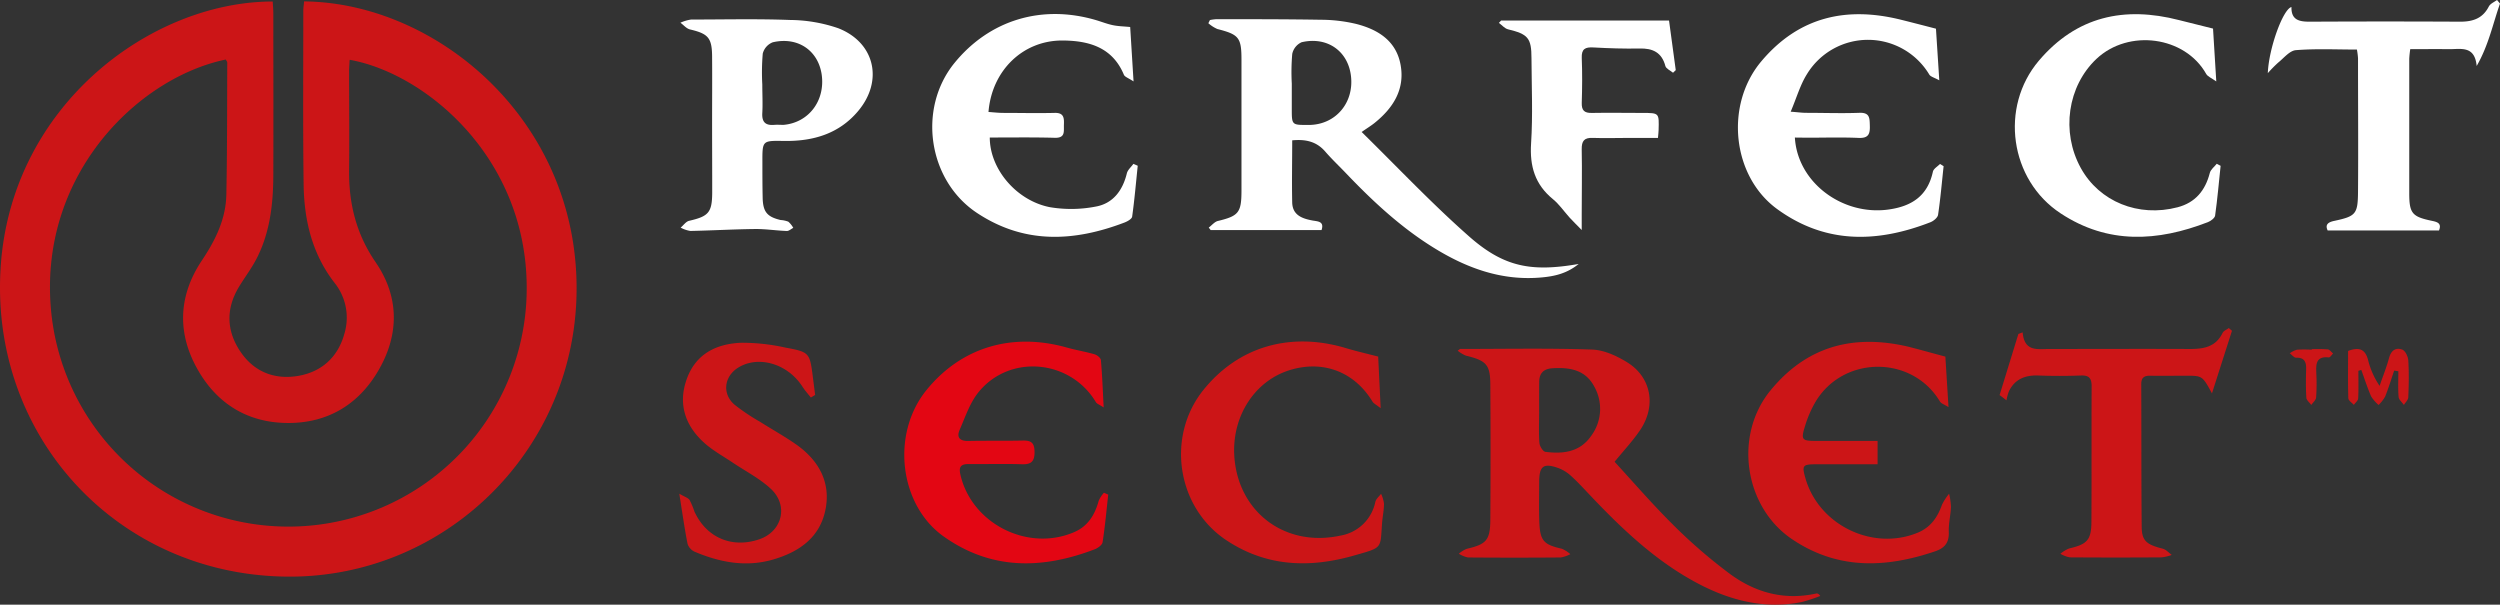
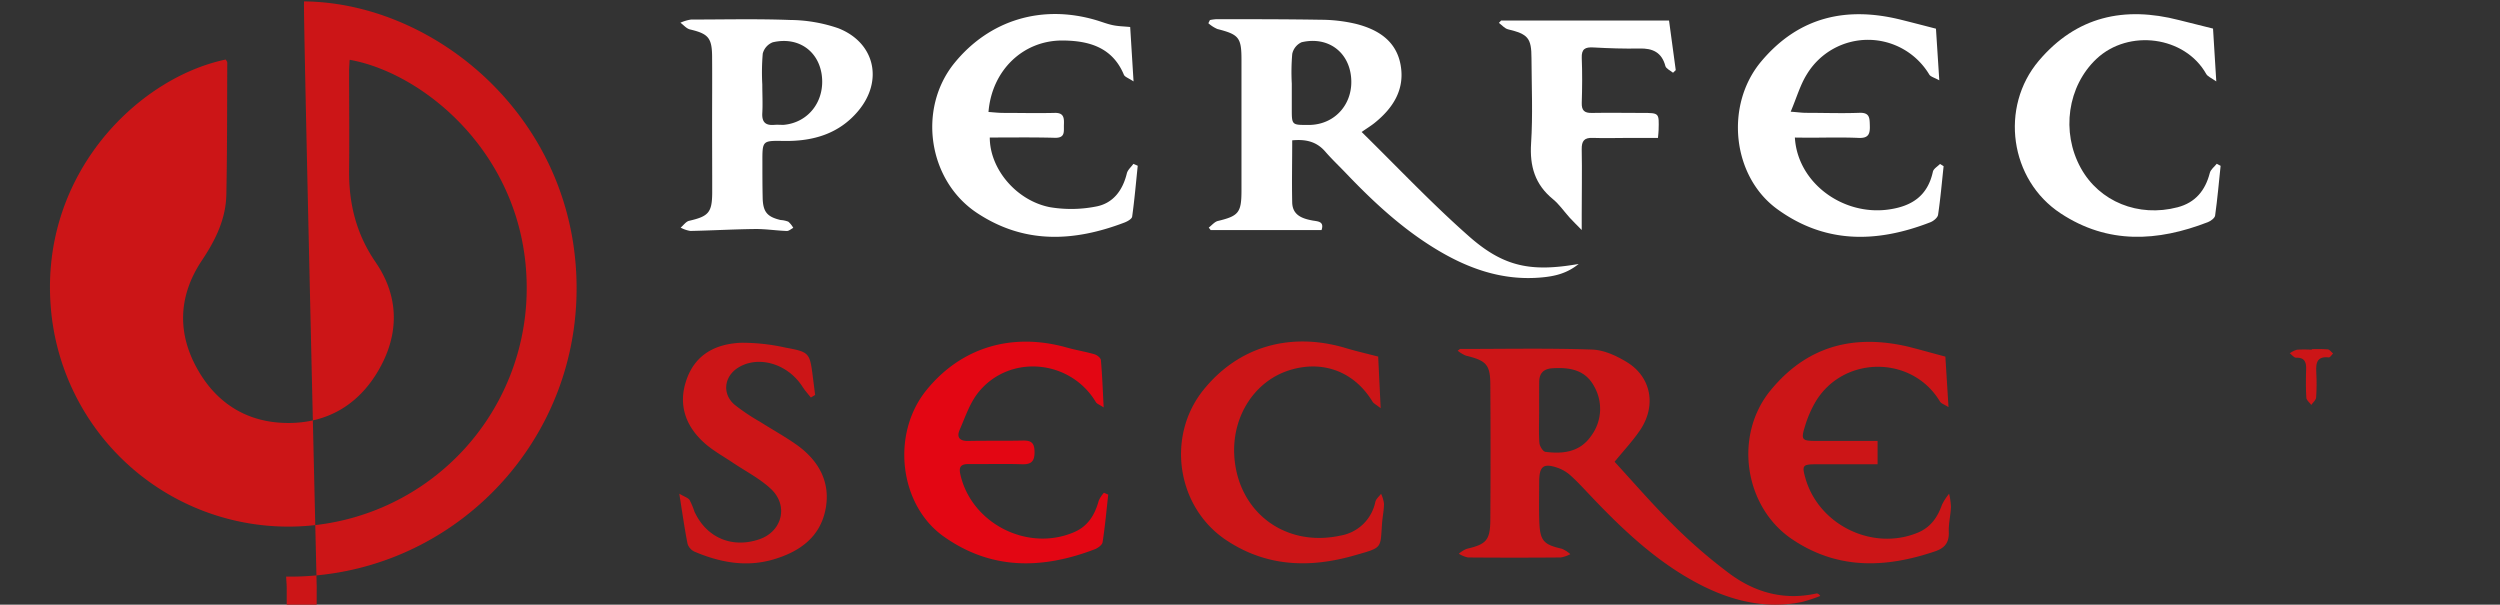
<svg xmlns="http://www.w3.org/2000/svg" id="Ebene_1" data-name="Ebene 1" viewBox="0 0 699.73 169.24">
  <rect x="0" y="0" width="699.73" height="169.24" fill="#333333" stroke="none" />
  <defs>
    <style>.cls-1{fill:#cc1517;}.cls-2{fill:#fff;}.cls-3{fill:#e30613;}</style>
  </defs>
  <title>ps_logo</title>
-   <path class="cls-1" d="M85.08.39c35.48.35,73.15,30.4,76.09,74.71,3.18,48-35,86.87-81.12,86.29C32.49,160.79-3.32,121.69.21,74,3.52,29.19,42.36.45,76.3.42c.06,1.13.17,2.27.17,3.42,0,14.93.06,29.87,0,44.8,0,8.1-.84,16.13-4.56,23.51-1.44,2.86-3.43,5.44-5.09,8.2-3.61,6-3.49,12.14.34,17.92,3.72,5.62,9.33,8,15.9,7s11.35-5,13.23-11.63a15.59,15.59,0,0,0-2.59-14.36c-6.41-8.2-8.62-17.7-8.75-27.75-.21-16.11-.09-32.23-.09-48.35C84.85,2.3,85,1.46,85.08.39ZM63.17,16.66c-24.41,5.07-51.92,31.84-49,69.16a66.71,66.71,0,0,0,133.22-5.66C147.18,44,119.09,20.54,97.83,16.73c-.05,1.08-.14,2.13-.15,3.18,0,9.24.1,18.48,0,27.72s1.94,17.78,7.42,25.76c6.61,9.62,6.72,20.2.71,30.43-5.56,9.47-14.13,14.52-24.95,14.57-11.36.05-20.21-5.25-25.78-15.34-5.68-10.28-5-20.58,1.4-30.16,3.82-5.71,6.7-11.57,6.84-18.42.25-12.34.2-24.69.26-37C63.55,17.25,63.37,17.06,63.17,16.66Z" transform="translate(0.03)" />
+   <path class="cls-1" d="M85.08.39c35.48.35,73.15,30.4,76.09,74.71,3.18,48-35,86.87-81.12,86.29c.06,1.13.17,2.27.17,3.42,0,14.93.06,29.87,0,44.8,0,8.1-.84,16.13-4.56,23.51-1.44,2.86-3.43,5.44-5.09,8.2-3.61,6-3.49,12.14.34,17.92,3.72,5.62,9.33,8,15.9,7s11.35-5,13.23-11.63a15.59,15.59,0,0,0-2.59-14.36c-6.41-8.2-8.62-17.7-8.75-27.75-.21-16.11-.09-32.23-.09-48.35C84.85,2.3,85,1.46,85.08.39ZM63.17,16.66c-24.41,5.07-51.92,31.84-49,69.16a66.71,66.71,0,0,0,133.22-5.66C147.18,44,119.09,20.54,97.83,16.73c-.05,1.08-.14,2.13-.15,3.18,0,9.24.1,18.48,0,27.72s1.94,17.78,7.42,25.76c6.61,9.62,6.72,20.2.71,30.43-5.56,9.47-14.13,14.52-24.95,14.57-11.36.05-20.21-5.25-25.78-15.34-5.68-10.28-5-20.58,1.4-30.16,3.82-5.71,6.7-11.57,6.84-18.42.25-12.34.2-24.69.26-37C63.55,17.25,63.37,17.06,63.17,16.66Z" transform="translate(0.03)" />
  <path class="cls-2" d="M441.83,73.88c-3.34,2.71-6.76,3.43-10.23,3.76-11.33,1.08-21.36-2.66-30.76-8.56-9-5.64-16.69-12.8-24-20.45-2-2.1-4.12-4.09-6-6.27-2.45-2.79-5.49-3.43-9.19-3.08,0,5.9-.13,11.68,0,17.45.11,3.5,2.8,4.47,5.75,5,1.41.25,3.28.21,2.46,2.67H338.83l-.54-.7c.86-.64,1.63-1.64,2.58-1.86,5.74-1.38,6.57-2.32,6.58-8.37q0-18.38,0-36.75c0-6.23-.73-7.06-6.75-8.6a9.64,9.64,0,0,1-2.52-1.62l.44-.89a13.1,13.1,0,0,1,1.81-.24c9.77,0,19.53,0,29.3.16a43,43,0,0,1,9.87,1.18c6.13,1.58,11.23,4.76,12.41,11.59s-2.18,12-7.33,16.13c-.91.73-1.91,1.34-3.6,2.51,10.19,10,19.76,20.16,30.2,29.34C421,74.8,428.65,76.17,441.83,73.88ZM361.53,23.4q0,3.53,0,7.07c0,4.53,0,4.53,4.64,4.49h.64c7.13-.29,12.1-6.25,11.3-13.56-.77-7.07-6.62-11.26-13.83-9.58a4.63,4.63,0,0,0-2.62,3.26A59.63,59.63,0,0,0,361.53,23.4Z" transform="translate(0.03)" />
  <path class="cls-1" d="M408.61,97.67c12.32,0,24.64-.25,36.95.17,3.33.11,6.9,1.75,9.83,3.56,6.84,4.22,8.23,12.31,3.55,19.11-2.05,3-4.55,5.66-7.06,8.74,4.88,5.29,10.47,11.79,16.54,17.8A146.1,146.1,0,0,0,484,160.51c7.16,5.33,15.32,7.6,24.32,5.61.29-.06.62,0,1.14.68a43.65,43.65,0,0,1-5.23,1.71c-10.65,2.1-20.46-.55-29.76-5.59-11.39-6.17-20.63-15-29.45-24.3-1.7-1.79-3.37-3.62-5.19-5.29a11,11,0,0,0-3.47-2.24c-4.37-1.61-5.58-.72-5.59,3.87,0,3.76-.1,7.52.05,11.28.21,5.15,1.27,6.21,6.3,7.35a8.49,8.49,0,0,1,2.37,1.51,8.9,8.9,0,0,1-2.66.93q-13,.11-26,0a7.62,7.62,0,0,1-2.54-1.05,8.06,8.06,0,0,1,2.18-1.36c5.51-1.28,6.59-2.41,6.63-8.1q.12-18.85,0-37.71c0-5.77-1.1-6.87-6.84-8.27a9,9,0,0,1-2.29-1.38Zm22.15,17.63h0c0,2.9-.14,5.81.08,8.69.07.9,1,2.39,1.68,2.48,4.88.62,9.58.1,12.7-4.33a12.68,12.68,0,0,0,.94-14c-2.47-4.64-6.86-5.36-11.63-5.07-2.52.15-3.73,1.38-3.75,3.84C430.75,109.71,430.76,112.51,430.76,115.3Z" transform="translate(0.03)" />
  <path class="cls-2" d="M502.34,38.5c.74,12.64,13.37,21.9,26.16,20.15,6.58-.9,11-3.83,12.47-10.59.18-.83,1.29-1.45,2-2.17l1,.62c-.49,4.54-.88,9.1-1.55,13.61-.12.8-1.27,1.75-2.16,2.09-14.86,5.77-29.32,6.14-42.83-3.66-12.67-9.18-14.78-29.16-4.47-41.4,10.53-12.5,23.87-15.44,39.22-11.59,3.09.77,6.16,1.57,9.65,2.47l.93,14.45c-1.33-.73-2.4-1-2.78-1.58a20,20,0,0,0-34.27-.13c-1.88,3-2.87,6.55-4.54,10.49,2.1.16,3.21.32,4.33.32,4.94,0,9.89.18,14.82,0,3-.14,2.94,1.45,3,3.58.08,2.34-.37,3.56-3.13,3.44-4.72-.21-9.45-.06-14.17-.06Z" transform="translate(0.03)" />
  <path class="cls-2" d="M277,38.49c0,8.86,7.51,17.71,16.89,19.51a36,36,0,0,0,12.72-.17c4.86-.85,7.58-4.49,8.75-9.29.24-1,1.21-1.79,1.84-2.68l1.21.53c-.49,4.75-.9,9.51-1.56,14.24-.09.66-1.34,1.35-2.18,1.67-14.15,5.38-28,6.08-41.25-2.7-13.69-9.07-16.71-29.19-6.28-42,9.8-12,24.43-16.46,39.66-11.95,1.54.46,3.05,1.06,4.62,1.39s3,.33,4.88.52l.94,15.23c-1.41-.94-2.45-1.25-2.71-1.88-3.21-7.7-9.82-9.52-17.11-9.57-11.12-.08-19.85,8.38-20.78,20,1.33.09,2.66.25,4,.26,4.83,0,9.67.12,14.5,0,2.62-.08,2.68,1.43,2.61,3.3s.47,3.74-2.54,3.67C289.25,38.4,283.25,38.49,277,38.49Z" transform="translate(0.03)" />
  <path class="cls-1" d="M544.46,99.81l.88,14.14c-1.17-.75-2.06-1-2.41-1.59-7.79-13-27.1-12.93-34.86.19a31.64,31.64,0,0,0-2.91,6.77c-1.16,3.76-.84,4.08,3,4.09,4.51,0,9,0,13.54,0h3.79v6.54c-5.91,0-11.59,0-17.27,0-3.71,0-3.94.34-2.93,3.88,3.73,13.15,18.88,20.49,31.49,15.24,3.54-1.47,5.5-4.27,6.73-7.78a15.37,15.37,0,0,1,2-3.1,20,20,0,0,1,.52,3.7c-.1,2.35-.7,4.71-.61,7,.12,3-1.14,4.51-3.85,5.43-13.87,4.7-27.33,5.19-40.07-3.44-13.37-9.06-16.29-29-6-41.58C505.65,96.88,518.69,93.47,533.93,97,537.34,97.85,540.71,98.82,544.46,99.81Z" transform="translate(0.03)" />
  <path class="cls-3" d="M310.15,138.44c-.49,4.44-.89,8.9-1.57,13.31-.12.78-1.33,1.67-2.23,2-14.65,5.58-28.89,5.89-42.27-3.61-12.39-8.79-14.75-28.6-4.87-40.87,9.68-12,23.91-16.34,39.33-12,2.56.72,5.21,1.15,7.77,1.89.72.21,1.74,1,1.79,1.62.37,4.14.52,8.3.78,13.26-1.18-.79-1.9-1-2.19-1.5-7.15-11.93-24.12-13.53-32.85-2.76-2.42,3-3.7,6.92-5.27,10.53-.91,2.08,0,3.16,2.41,3.11,5-.11,10.1,0,15.14-.11,2.43-.07,3.4.56,3.41,3.21s-.94,3.51-3.55,3.42c-4.93-.17-9.88,0-14.82-.06-2.42,0-2.89.87-2.34,3.16,3.26,13.62,18.87,21.46,31.8,15.9,3.9-1.68,5.8-4.88,6.87-8.79a8.73,8.73,0,0,1,1.46-2.23Z" transform="translate(0.03)" />
  <path class="cls-2" d="M199.28,35c0-6.45.05-12.89,0-19.34-.06-5.12-1.15-6.23-6.18-7.42-1-.23-1.8-1.24-2.69-1.88a11,11,0,0,1,3-.89c9.23,0,18.47-.23,27.68.12a42.48,42.48,0,0,1,13.5,2.31c10.24,4,12.68,14.68,5.6,23.14-5.38,6.44-12.67,8.53-20.75,8.41-6.08-.09-6.09-.16-6.08,5.82,0,3.44,0,6.88.08,10.31.13,3.79,1.32,5.12,5,6a7.18,7.18,0,0,1,2.18.47A6.44,6.44,0,0,1,222,63.78c-.6.3-1.22.89-1.81.87-3-.11-6-.59-9-.55-6,.07-12,.42-18,.54a8.54,8.54,0,0,1-2.71-.93c.79-.66,1.48-1.7,2.37-1.91,5.42-1.24,6.42-2.31,6.46-7.81C199.32,47.65,199.28,41.31,199.28,35Zm14.05-11.34h0c0,2.68.15,5.37,0,8s1,3.49,3.37,3.29c.85-.07,1.72,0,2.57,0,7.06-.61,11.73-6.79,10.68-14.11-1-6.73-6.7-10.64-13.7-9A4.6,4.6,0,0,0,213.46,15,62,62,0,0,0,213.33,23.63Z" transform="translate(0.03)" />
  <path class="cls-2" d="M619.38,8l.91,14.79c-1.44-1-2.43-1.4-2.82-2.09C611.54,10.14,595.79,8,586.76,16.47c-8.1,7.64-9.95,20.46-4.4,30.54,5.18,9.42,16.12,13.89,27.11,11,4.95-1.3,7.74-4.68,9-9.58.24-1,1.28-1.73,1.95-2.59l1.08.57c-.49,4.65-.89,9.3-1.54,13.93-.1.7-1.21,1.52-2,1.83-14.11,5.46-28,6.28-41.25-2.46C562.49,50.36,559.61,30,570.62,17,581.18,4.55,594.55,1.67,609.89,5.63,612.87,6.4,615.87,7.12,619.38,8Z" transform="translate(0.03)" />
  <path class="cls-1" d="M385.71,99.8l.7,14.46c-1.24-1-2-1.33-2.31-1.89-5.11-8.4-14-11.73-23.42-8.69S345,116.2,345.41,127c.66,16,14,26.31,29.68,22.92a12,12,0,0,0,9.83-9.47c.21-.83,1.05-1.5,1.6-2.24a9.53,9.53,0,0,1,.82,2.74c0,1.82-.4,3.63-.54,5.44-.53,7.17.29,6.78-7.51,9-12.55,3.65-24.78,3.35-36.14-4.23-13.78-9.2-16.83-28.95-6.37-42,9.65-12,23.95-16.3,39.38-11.88C379.13,98.19,382.14,98.89,385.71,99.8Z" transform="translate(0.03)" />
-   <path class="cls-2" d="M699.7,1c-2,5.69-3.2,11.7-6.53,17.47-.54-5.85-4.53-4.66-7.82-4.71-3.53-.05-7.05,0-10.77,0a27,27,0,0,0-.28,2.69c0,12.57,0,25.14,0,37.71,0,5.52.84,6.49,6.16,7.61,1.63.34,3,.66,2.17,2.73H651.46c-.66-1.42-.18-2.25,1.82-2.67,6.07-1.3,6.63-1.89,6.68-8.15.1-12.46,0-24.93,0-37.39a20.21,20.21,0,0,0-.31-2.42c-5.77,0-11.46-.28-17.08.17-1.76.14-3.39,2.23-5,3.52a38.29,38.29,0,0,0-2.86,2.91c.28-7,4.27-17.93,6.62-18.5-.09,3.76,2.33,4.12,5.33,4.1q20.95-.11,41.9,0c3.53,0,6.28-.89,8-4.23C697,1,698.09.58,698.87,0Z" transform="translate(0.03)" />
-   <path class="cls-1" d="M624.68,92.59l-5.6,17.51c-2.68-4.93-2.68-4.94-7.36-4.94-3.33,0-6.66.07-10,0-1.83,0-2.44.7-2.43,2.47.06,13.22,0,26.43.12,39.65,0,4.09,1.3,5.13,5.91,6.3.92.23,1.67,1.14,2.5,1.74A11.82,11.82,0,0,1,605,156q-12.86.09-25.72,0a8.4,8.4,0,0,1-2.62-1,9.21,9.21,0,0,1,2.45-1.49c5-1.16,6.2-2.34,6.23-7.41.08-12.68,0-25.36.06-38,0-2.16-.66-3.1-3-3-4,.15-8,.15-11.92,0-3.67-.13-6.56,1-8.22,4.4a14.35,14.35,0,0,0-.7,2.54l-1.92-1.47,5.26-17.1,1.19-.44c.48,5.52,4.2,4.64,7.45,4.65,13.11,0,26.22-.06,39.33,0,3.91,0,7.26-.56,9.18-4.49.29-.6,1.15-.92,1.75-1.38Z" transform="translate(0.03)" />
  <path class="cls-1" d="M226.93,111.26c-.81-1-1.7-2-2.41-3.11-4.11-6.34-12.26-8.76-17.91-5.27-3.93,2.43-4.6,7.23-1.14,10.31a55,55,0,0,0,7.19,4.84c3.44,2.19,7,4.14,10.35,6.51,6.28,4.5,9.61,10.7,7.94,18.4s-7.47,11.57-14.53,13.65c-7.55,2.22-14.9.85-22-2.16a3.7,3.7,0,0,1-2-2.18c-.85-4.3-1.46-8.64-2.32-14.07,1.51.89,2.46,1.14,2.88,1.76a22.17,22.17,0,0,1,1.36,3.25c3.35,7.32,10.55,10.37,18.19,7.74,6.4-2.21,8.22-9.46,3.16-14.14-3.1-2.88-7-4.87-10.58-7.27-2.66-1.8-5.53-3.35-7.91-5.47-5.47-4.86-7.53-11-5-18s8.23-9.79,15.08-10.11a55.21,55.21,0,0,1,12.42,1.33c6.93,1.28,6.91,1.42,7.82,8.56l.6,4.71Z" transform="translate(0.03)" />
  <path class="cls-2" d="M420.12,5.75h47L469,19.63l-.76.73c-.74-.62-1.94-1.12-2.15-1.89-1-3.82-3.58-5-7.26-4.89-4.29.08-8.59-.06-12.88-.3-2.29-.13-3.36.4-3.26,2.95.17,4.18.13,8.38,0,12.56-.06,2.11.72,2.86,2.8,2.82,4.72-.09,9.45,0,14.18,0s4.66,0,4.53,4.8c0,.53-.09,1.06-.18,2.19h-7.91c-3.44,0-6.88.12-10.31,0-2.44-.11-3.16.87-3.12,3.2.12,6.12,0,12.24,0,18.36,0,1.05,0,2.11,0,4.22-1.53-1.56-2.46-2.46-3.33-3.41-1.59-1.75-2.94-3.77-4.75-5.25-5-4.09-6.5-9.2-6.09-15.57.51-7.91.15-15.89.11-23.83,0-5.73-1-6.76-6.55-8.11-.95-.23-1.72-1.18-2.57-1.8Z" transform="translate(0.03)" />
-   <path class="cls-1" d="M660.06,103.79c0,2.56.08,5.13-.06,7.69,0,.64-.78,1.23-1.2,1.85-.54-.61-1.53-1.22-1.55-1.85-.14-4.39-.07-8.78-.07-13.25,3-1.13,4.79-.62,5.61,2.58A22.32,22.32,0,0,0,666,108c.89-2.59,1.93-5.15,2.64-7.79.57-2.1,1.87-3.05,3.71-2.35.84.32,1.61,1.92,1.68,3,.21,3.42.15,6.87,0,10.3,0,.74-.8,1.45-1.23,2.18-.52-.75-1.42-1.47-1.48-2.25-.2-2.38-.07-4.78-.07-7.18l-1.17-.19c-.83,2.44-1.58,4.91-2.54,7.3a10.49,10.49,0,0,1-1.82,2.33,10.63,10.63,0,0,1-2.09-2.41c-1.05-2.41-1.85-4.92-2.75-7.4Z" transform="translate(0.03)" />
  <path class="cls-1" d="M647,97.73a41.75,41.75,0,0,1,4.49.06c.54.06,1,.75,1.5,1.15-.4.38-.85,1.13-1.21,1.1-3.67-.4-3.59,2-3.49,4.48a55.71,55.71,0,0,1-.06,6.73c-.06.73-.88,1.4-1.35,2.09-.48-.68-1.34-1.33-1.38-2-.17-2.66-.14-5.34-.06-8,.06-2-.44-3.3-2.82-3.22-.57,0-1.17-.81-1.75-1.24a6.34,6.34,0,0,1,2-1,34.65,34.65,0,0,1,4.16,0Z" transform="translate(0.03)" />
</svg>